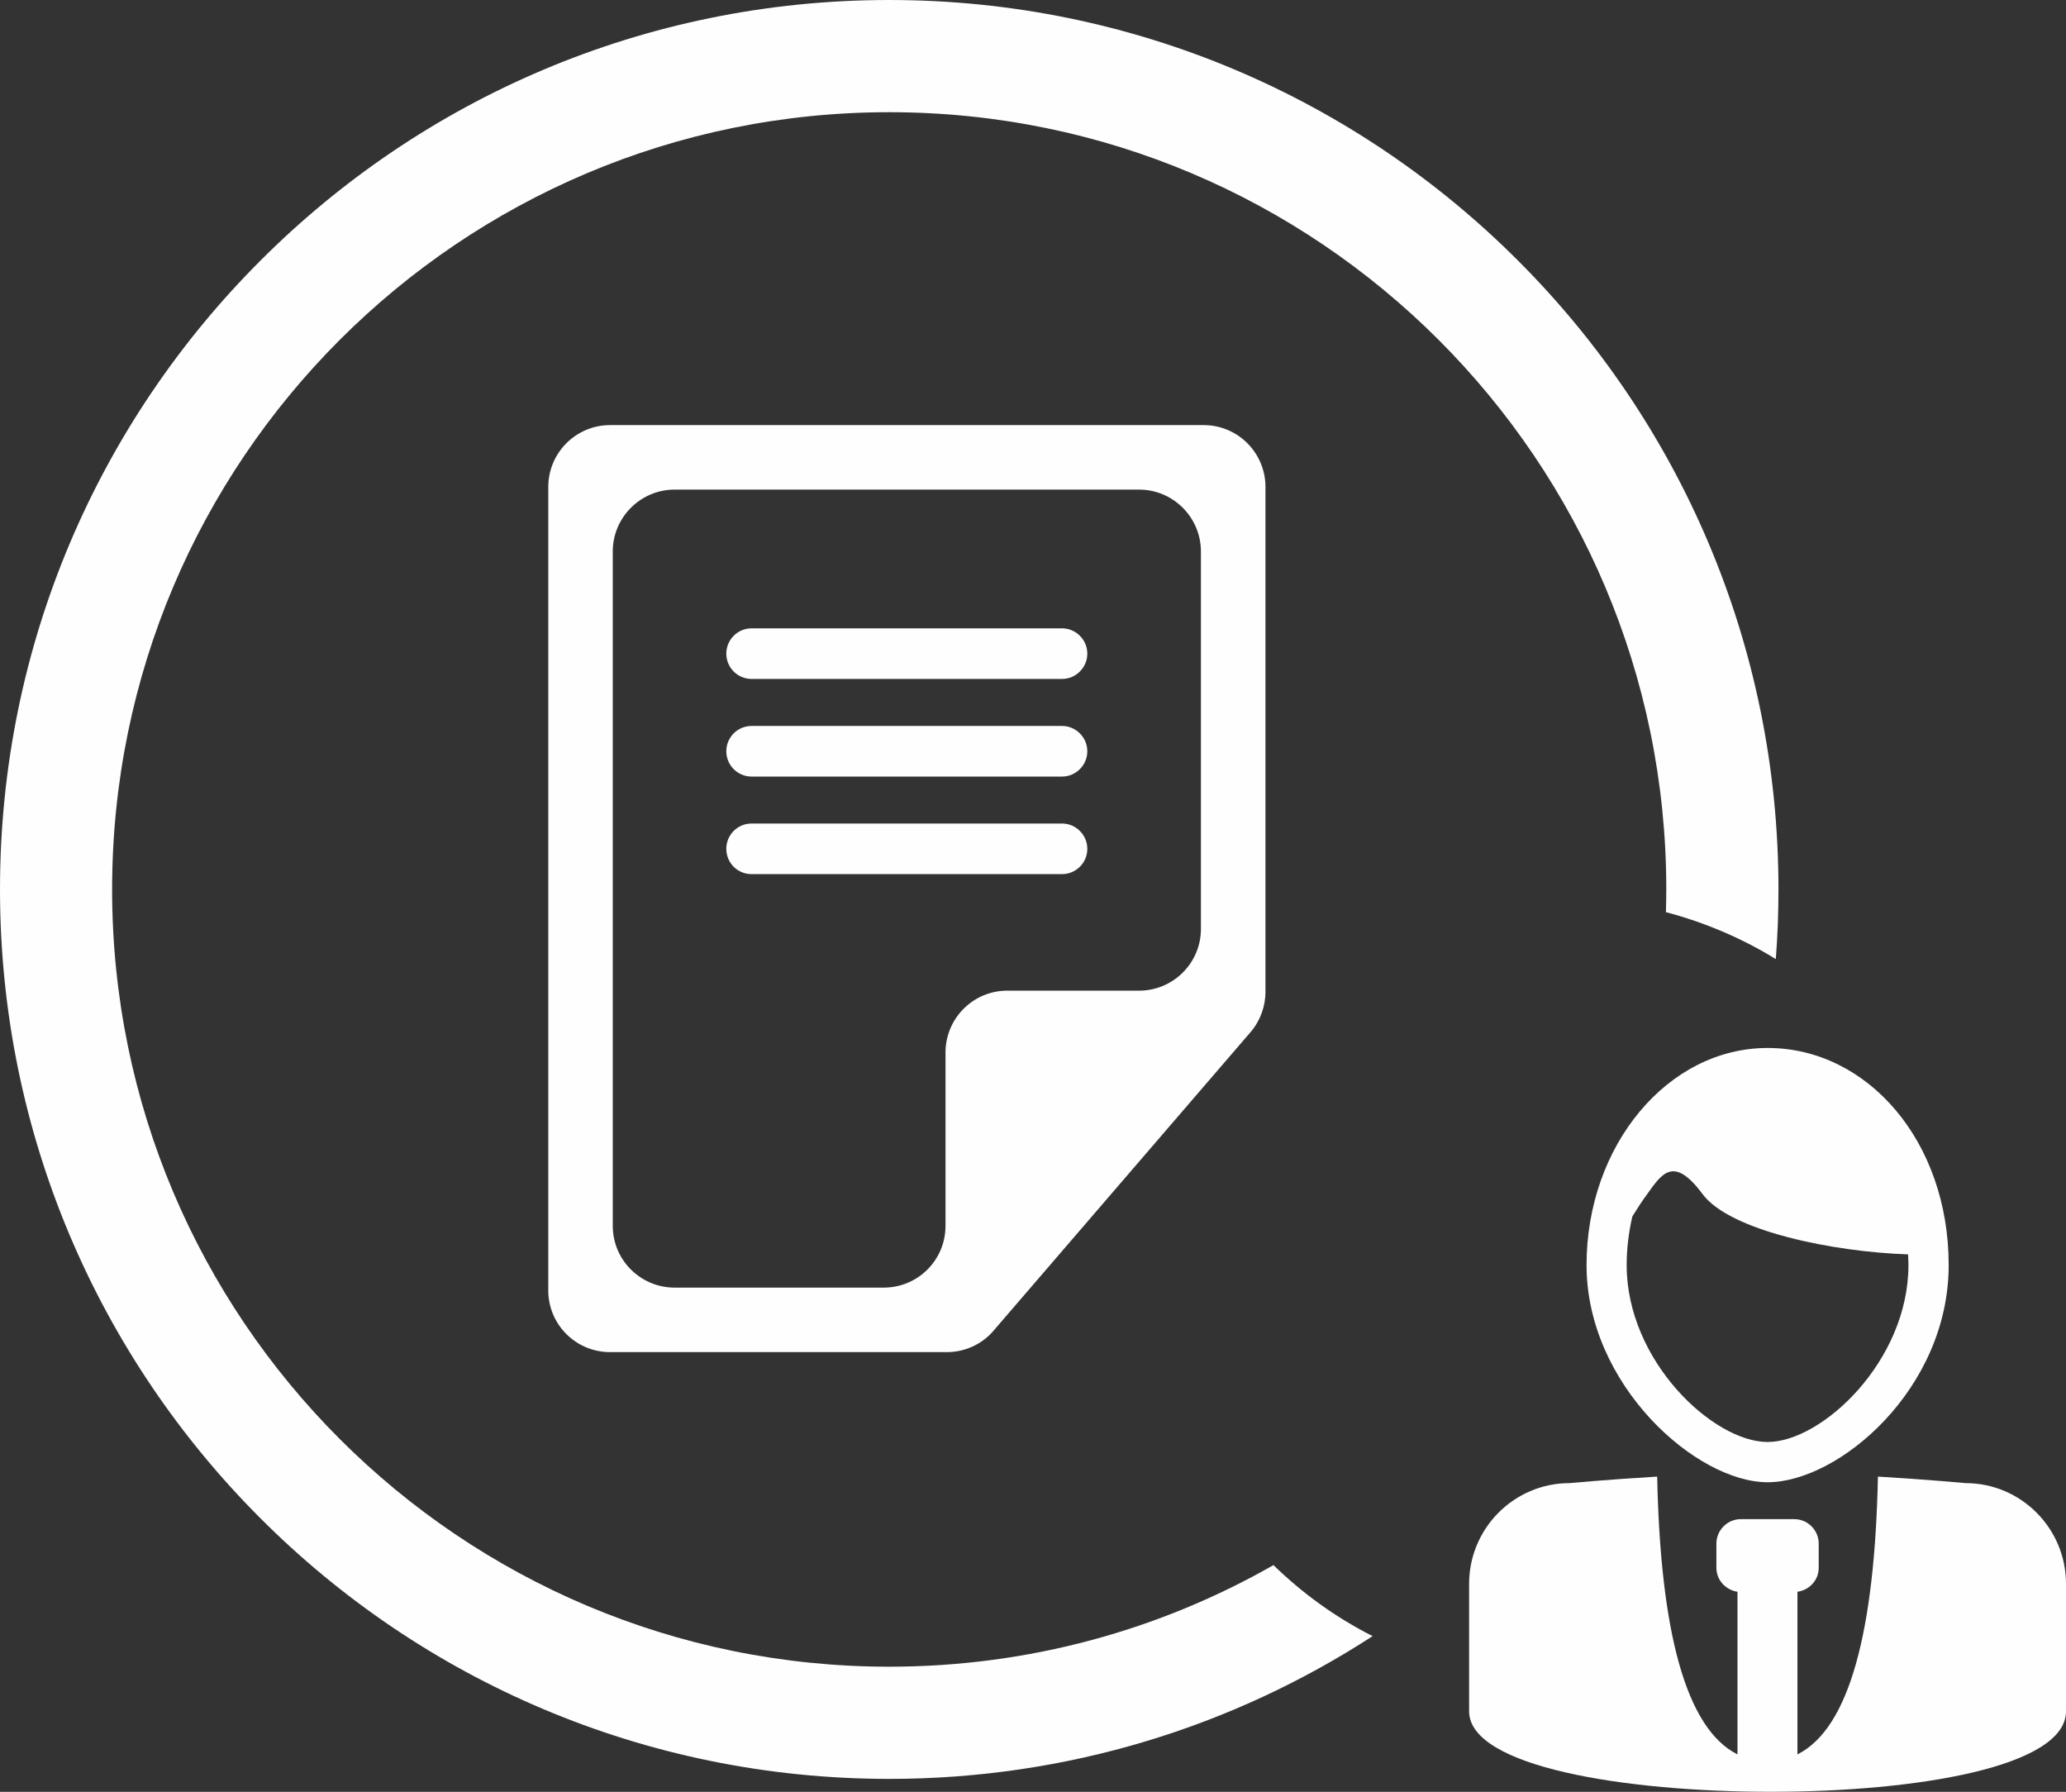
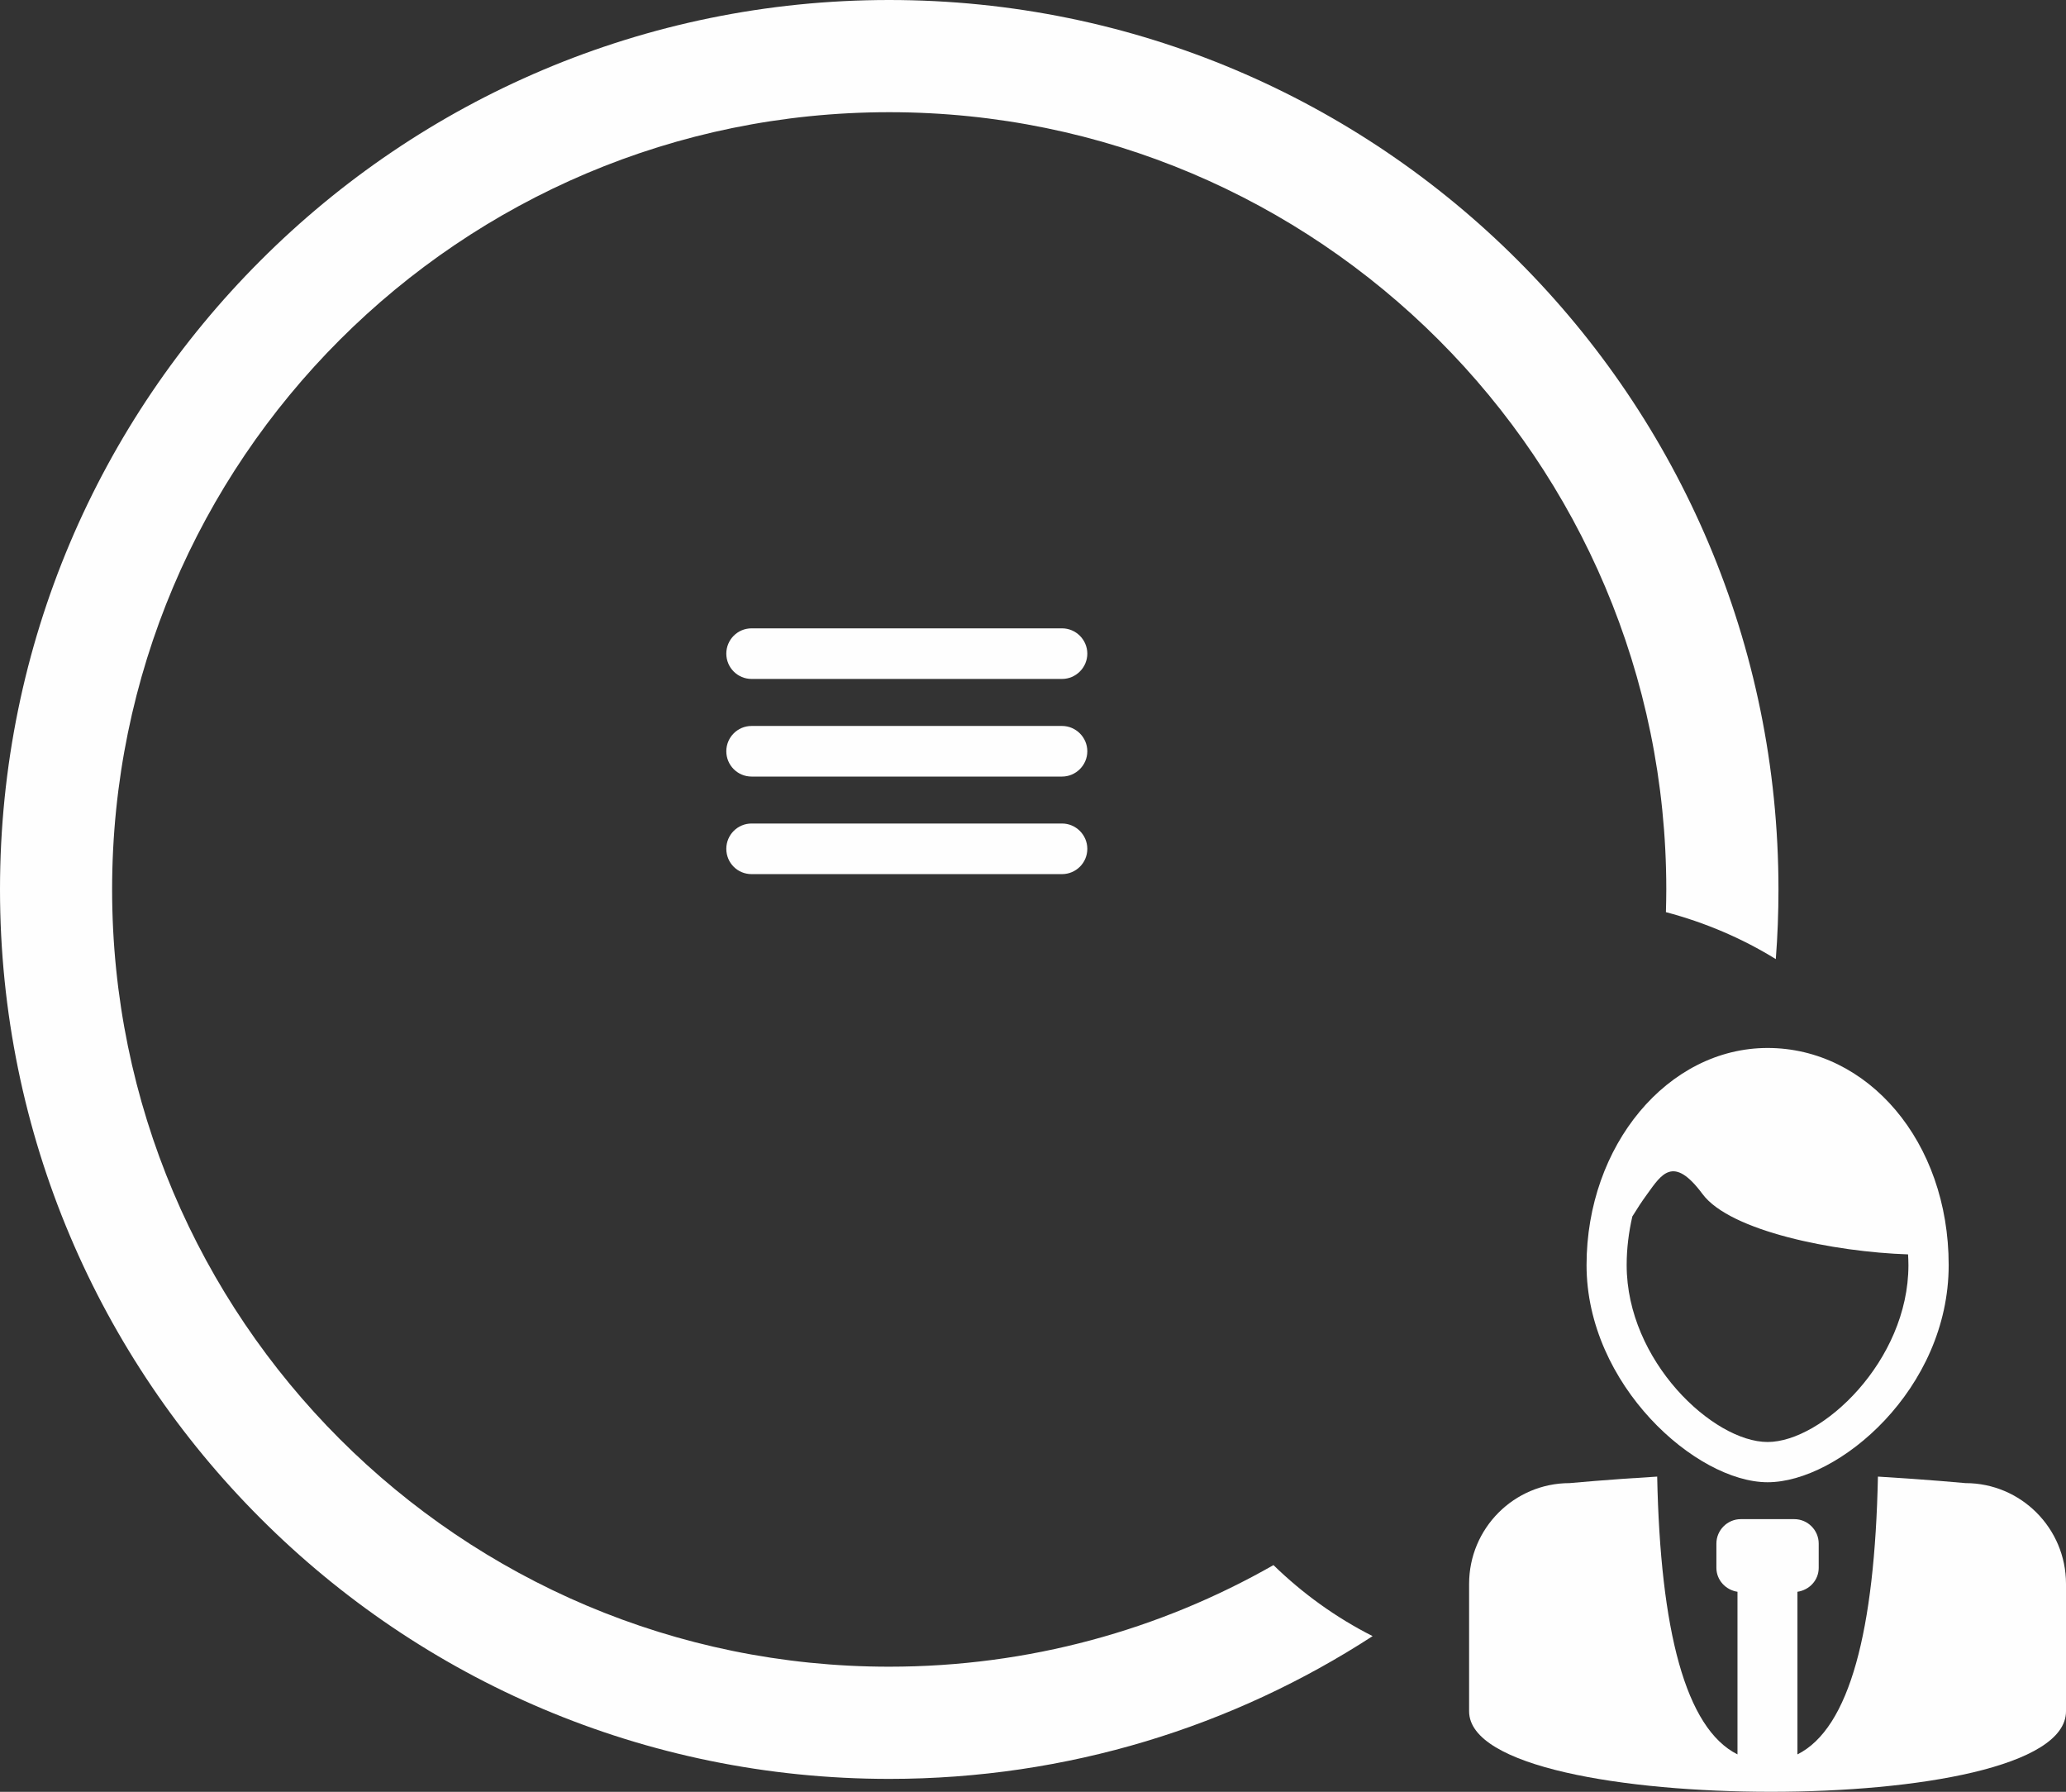
<svg xmlns="http://www.w3.org/2000/svg" id="Ebene_2" viewBox="0 0 333.18 288.91">
  <rect x="0" y="0" width="333.18" height="288.91" fill="#333333" stroke="none" />
  <defs>
    <style>.cls-1{fill:#fefefe;}</style>
  </defs>
  <g id="Ebene_1-2">
    <path class="cls-1" d="m143.4,0c39.6,0,75.46,16.04,101.4,42.01,25.97,25.94,42.01,61.8,42.01,101.4,0,3.77-.14,7.51-.43,11.23-5.41-3.34-11.4-5.9-17.72-7.57.03-1.22.06-2.44.06-3.66,0-34.61-14.03-65.93-36.71-88.61-22.68-22.68-54-36.71-88.61-36.71s-65.93,14.03-88.61,36.71c-22.68,22.68-36.71,54-36.71,88.61s14.03,65.93,36.71,88.61c22.68,22.68,54,36.71,88.61,36.71,22.54,0,43.68-5.95,61.97-16.38,4.68,4.56,10.06,8.45,15.99,11.45-22.45,14.57-49.21,23.02-77.95,23.02-39.6,0-75.46-16.04-101.4-42.01C16.04,218.86,0,183,0,143.4S16.04,67.95,42.01,42.01C67.95,16.04,103.8,0,143.4,0h0Z" />
    <path class="cls-1" d="m316.97,239.13s-6.07-.57-14.12-1.05c-.51,24.77-4.56,40.59-12.98,44.79v-26.22c1.93-.28,3.43-1.87,3.43-3.86v-3.91c0-2.15-1.76-3.94-3.94-3.94h-8.62c-2.18,0-3.94,1.79-3.94,3.94v3.91c0,1.98,1.5,3.57,3.4,3.86v26.22c-8.39-4.2-12.44-20.01-12.95-44.79-8.08.48-14.12,1.05-14.12,1.05-8.96,0-16.21,7.29-16.21,16.24v20.55c0,8.96,25.14,12.98,48.67,12.98s47.59-4.03,47.59-12.98v-20.55c0-8.96-7.26-16.24-16.21-16.24h0Z" />
    <path class="cls-1" d="m263.23,196.16c.77-1.25,1.59-2.52,2.41-3.63,2.3-3.17,4.2-6.38,8.93,0,4.45,5.98,21.23,9.33,33.14,9.72.03.57.06,1.13.06,1.73,0,15.48-13.95,28.52-22.71,28.52s-22.73-13.04-22.73-28.52c0-2.72.34-5.33.91-7.82h0Zm21.83,42.83c11.48,0,29.2-15.02,29.2-35.01s-13.1-35.01-29.2-35.01-29.2,15.7-29.2,35.01,17.69,35.01,29.2,35.01h0Z" />
-     <path class="cls-1" d="m183.69,78.94h-74.89c-5.5,0-9.98,4.48-9.98,9.98v108.74c0,5.5,4.48,9.95,9.98,9.95h33.7c5.53,0,9.98-4.45,9.98-9.95v-27.95c0-5.5,4.45-9.98,9.95-9.98h21.26c5.5,0,9.98-4.45,9.98-9.95v-60.86c0-5.5-4.48-9.98-9.98-9.98h0Zm-31.01,139.07h-54.28c-5.53,0-9.98-4.45-9.98-9.95V78.52c0-5.5,4.45-9.98,9.98-9.98h95.7c5.53,0,9.98,4.48,9.98,9.98v81.38c0,2.38-.85,4.71-2.41,6.52l-41.44,48.13c-1.87,2.21-4.65,3.46-7.54,3.46h0Z" />
    <path class="cls-1" d="m121.21,109.47h50.06c2.24,0,4.08-1.84,4.08-4.08h0c0-2.24-1.84-4.08-4.08-4.08h-50.06c-2.27,0-4.08,1.84-4.08,4.08h0c0,2.24,1.81,4.08,4.08,4.08h0Z" />
    <path class="cls-1" d="m121.21,125.21h50.06c2.24,0,4.08-1.84,4.08-4.08h0c0-2.24-1.84-4.08-4.08-4.08h-50.06c-2.27,0-4.08,1.84-4.08,4.08h0c0,2.24,1.81,4.08,4.08,4.08h0Z" />
    <path class="cls-1" d="m121.21,140.94h50.06c2.24,0,4.08-1.81,4.08-4.08h0c0-2.24-1.84-4.08-4.08-4.08h-50.06c-2.27,0-4.08,1.84-4.08,4.08h0c0,2.27,1.81,4.08,4.08,4.08h0Z" />
  </g>
</svg>